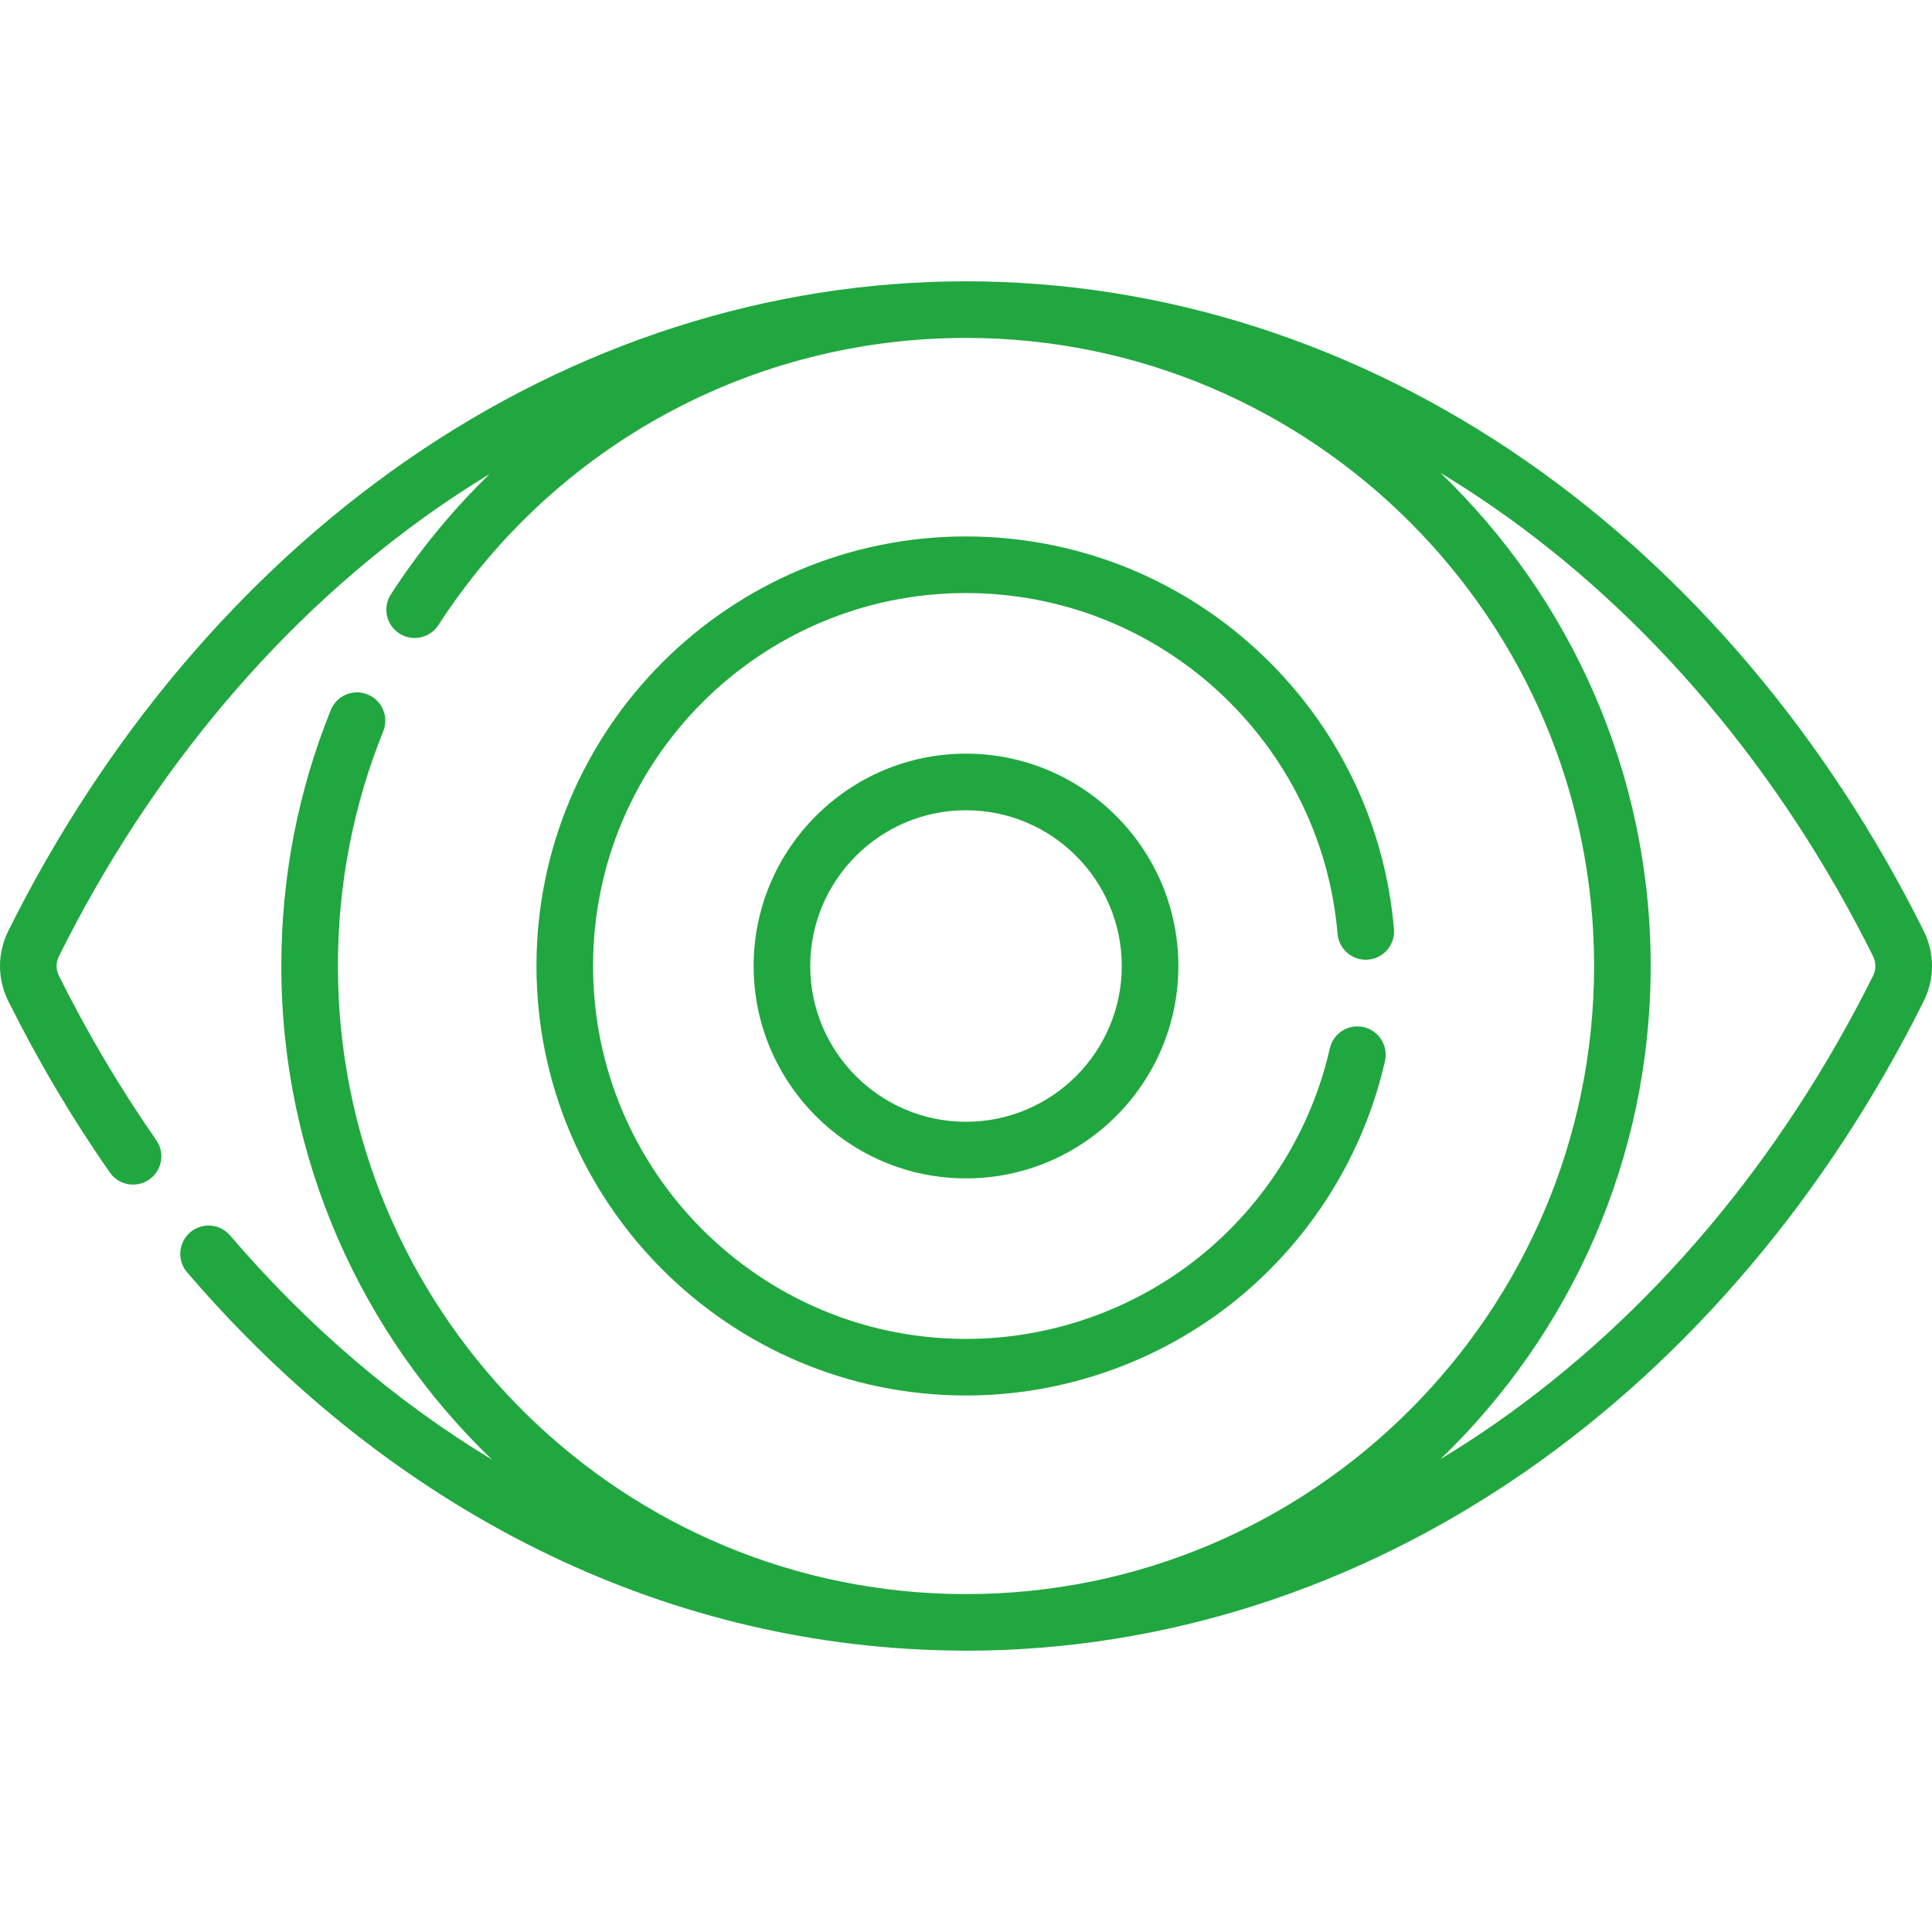
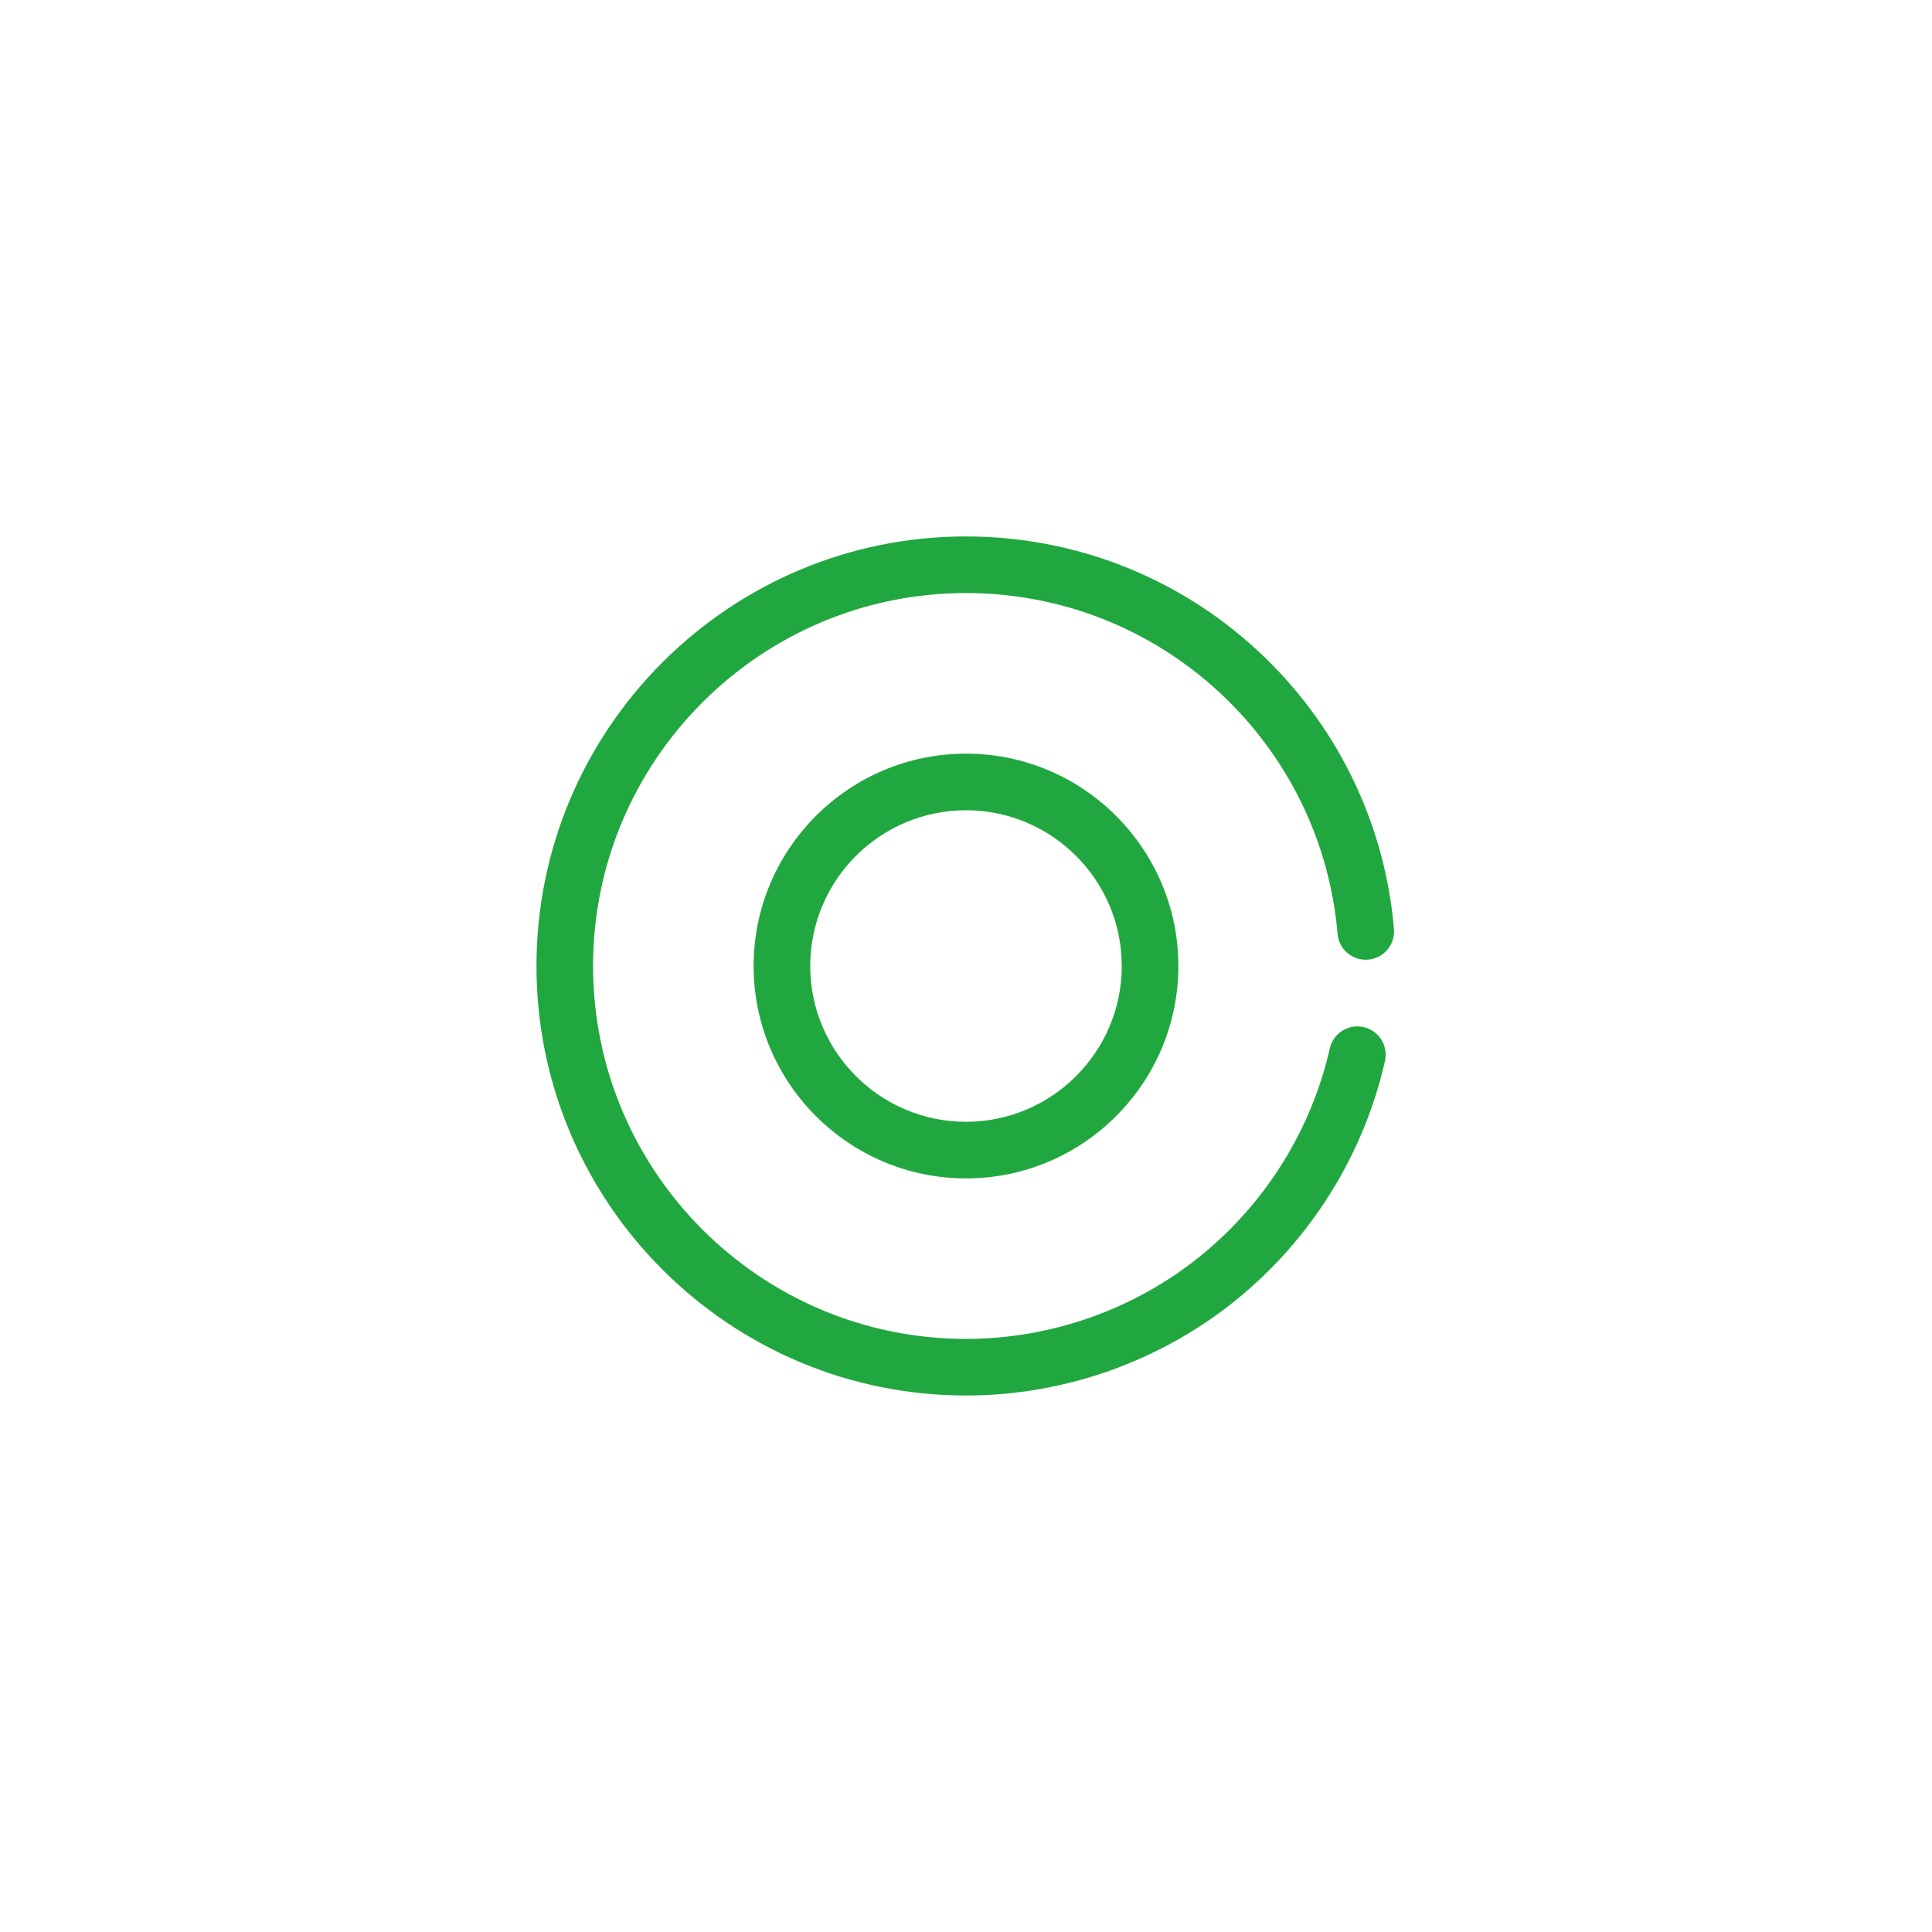
<svg xmlns="http://www.w3.org/2000/svg" version="1.1" width="512" height="512" x="0" y="0" viewBox="0 0 512.003 512.003" style="enable-background:new 0 0 512 512" xml:space="preserve" class="">
  <g>
    <g>
      <path d="m354.47 247.48c.352 4.126 3.974 7.188 8.11 6.835 4.127-.352 7.188-3.982 6.836-8.11-2.413-28.304-15.281-54.542-36.232-73.878-21.075-19.451-48.486-30.163-77.183-30.163-62.766 0-113.83 51.064-113.83 113.83 0 62.767 51.064 113.831 113.83 113.831 25.983 0 51.395-8.985 71.557-25.299 19.863-16.074 33.885-38.577 39.48-63.365.912-4.04-1.624-8.055-5.665-8.967-4.042-.912-8.055 1.625-8.967 5.665-4.856 21.511-17.032 41.046-34.285 55.007-17.499 14.161-39.561 21.959-62.121 21.959-54.495 0-98.83-44.335-98.83-98.831s44.335-98.83 98.83-98.83c24.916 0 48.713 9.299 67.009 26.186 18.194 16.792 29.367 39.567 31.461 64.13z" fill="#21a73f" data-original="#000000" />
      <path d="m199.721 256.007c0 31.033 25.247 56.28 56.28 56.28s56.28-25.247 56.28-56.28-25.247-56.28-56.28-56.28-56.28 25.248-56.28 56.28zm97.56 0c0 22.762-18.518 41.28-41.28 41.28s-41.28-18.518-41.28-41.28 18.518-41.28 41.28-41.28c22.762.001 41.28 18.519 41.28 41.28z" fill="#21a73f" data-original="#000000" />
-       <path d="m509.787 246.67c-25.58-51.366-62.006-94.421-105.343-124.511-44.857-31.146-96.188-47.609-148.443-47.609s-103.586 16.463-148.443 47.609c-43.337 30.09-79.763 73.146-105.343 124.51-2.954 5.931-2.954 12.733 0 18.663 7.911 15.887 16.96 31.159 26.896 45.392 2.371 3.397 7.047 4.227 10.443 1.857 3.396-2.371 4.227-7.046 1.857-10.443-9.515-13.63-18.185-28.263-25.769-43.493-.85-1.705-.85-3.582 0-5.288 24.458-49.114 59.201-90.221 100.471-118.876 4.486-3.115 9.044-6.064 13.66-8.866-9.774 9.485-18.579 20.143-26.182 31.883-2.252 3.477-1.258 8.121 2.219 10.372s8.12 1.258 10.372-2.219c30.858-47.651 83.127-76.1 139.819-76.1 91.781 0 166.451 74.669 166.451 166.451 0 91.781-74.669 166.45-166.451 166.45-.096 0-.191-.003-.286-.004-1.433-.002-2.861-.034-4.291-.062-89.673-2.434-161.874-76.135-161.874-166.385 0-21.512 4.042-42.443 12.014-62.212 1.549-3.841-.31-8.211-4.151-9.761-3.843-1.551-8.212.31-9.76 4.151-8.694 21.56-13.102 44.379-13.102 67.822 0 51.351 21.447 97.784 55.848 130.825-25.237-15.245-48.65-35.167-69.435-59.42-2.696-3.146-7.431-3.51-10.575-.814-3.145 2.695-3.51 7.43-.814 10.575 54.236 63.287 125.609 98.727 201.454 100.214 1.553.042 3.11.064 4.673.067.1 0 .201.004.301.004 52.255 0 103.586-16.463 148.443-47.609 43.336-30.09 79.763-73.145 105.343-124.51 2.952-5.93 2.952-12.733-.002-18.663zm-13.427 11.976c-24.458 49.114-59.201 90.221-100.471 118.876-4.637 3.219-9.35 6.262-14.125 9.147 34.306-33.031 55.687-79.397 55.687-130.668s-21.381-97.637-55.687-130.668c4.775 2.885 9.488 5.928 14.125 9.147 41.27 28.655 76.012 69.762 100.471 118.878.85 1.705.85 3.582 0 5.288z" fill="#21a73f" data-original="#000000" />
    </g>
  </g>
</svg>